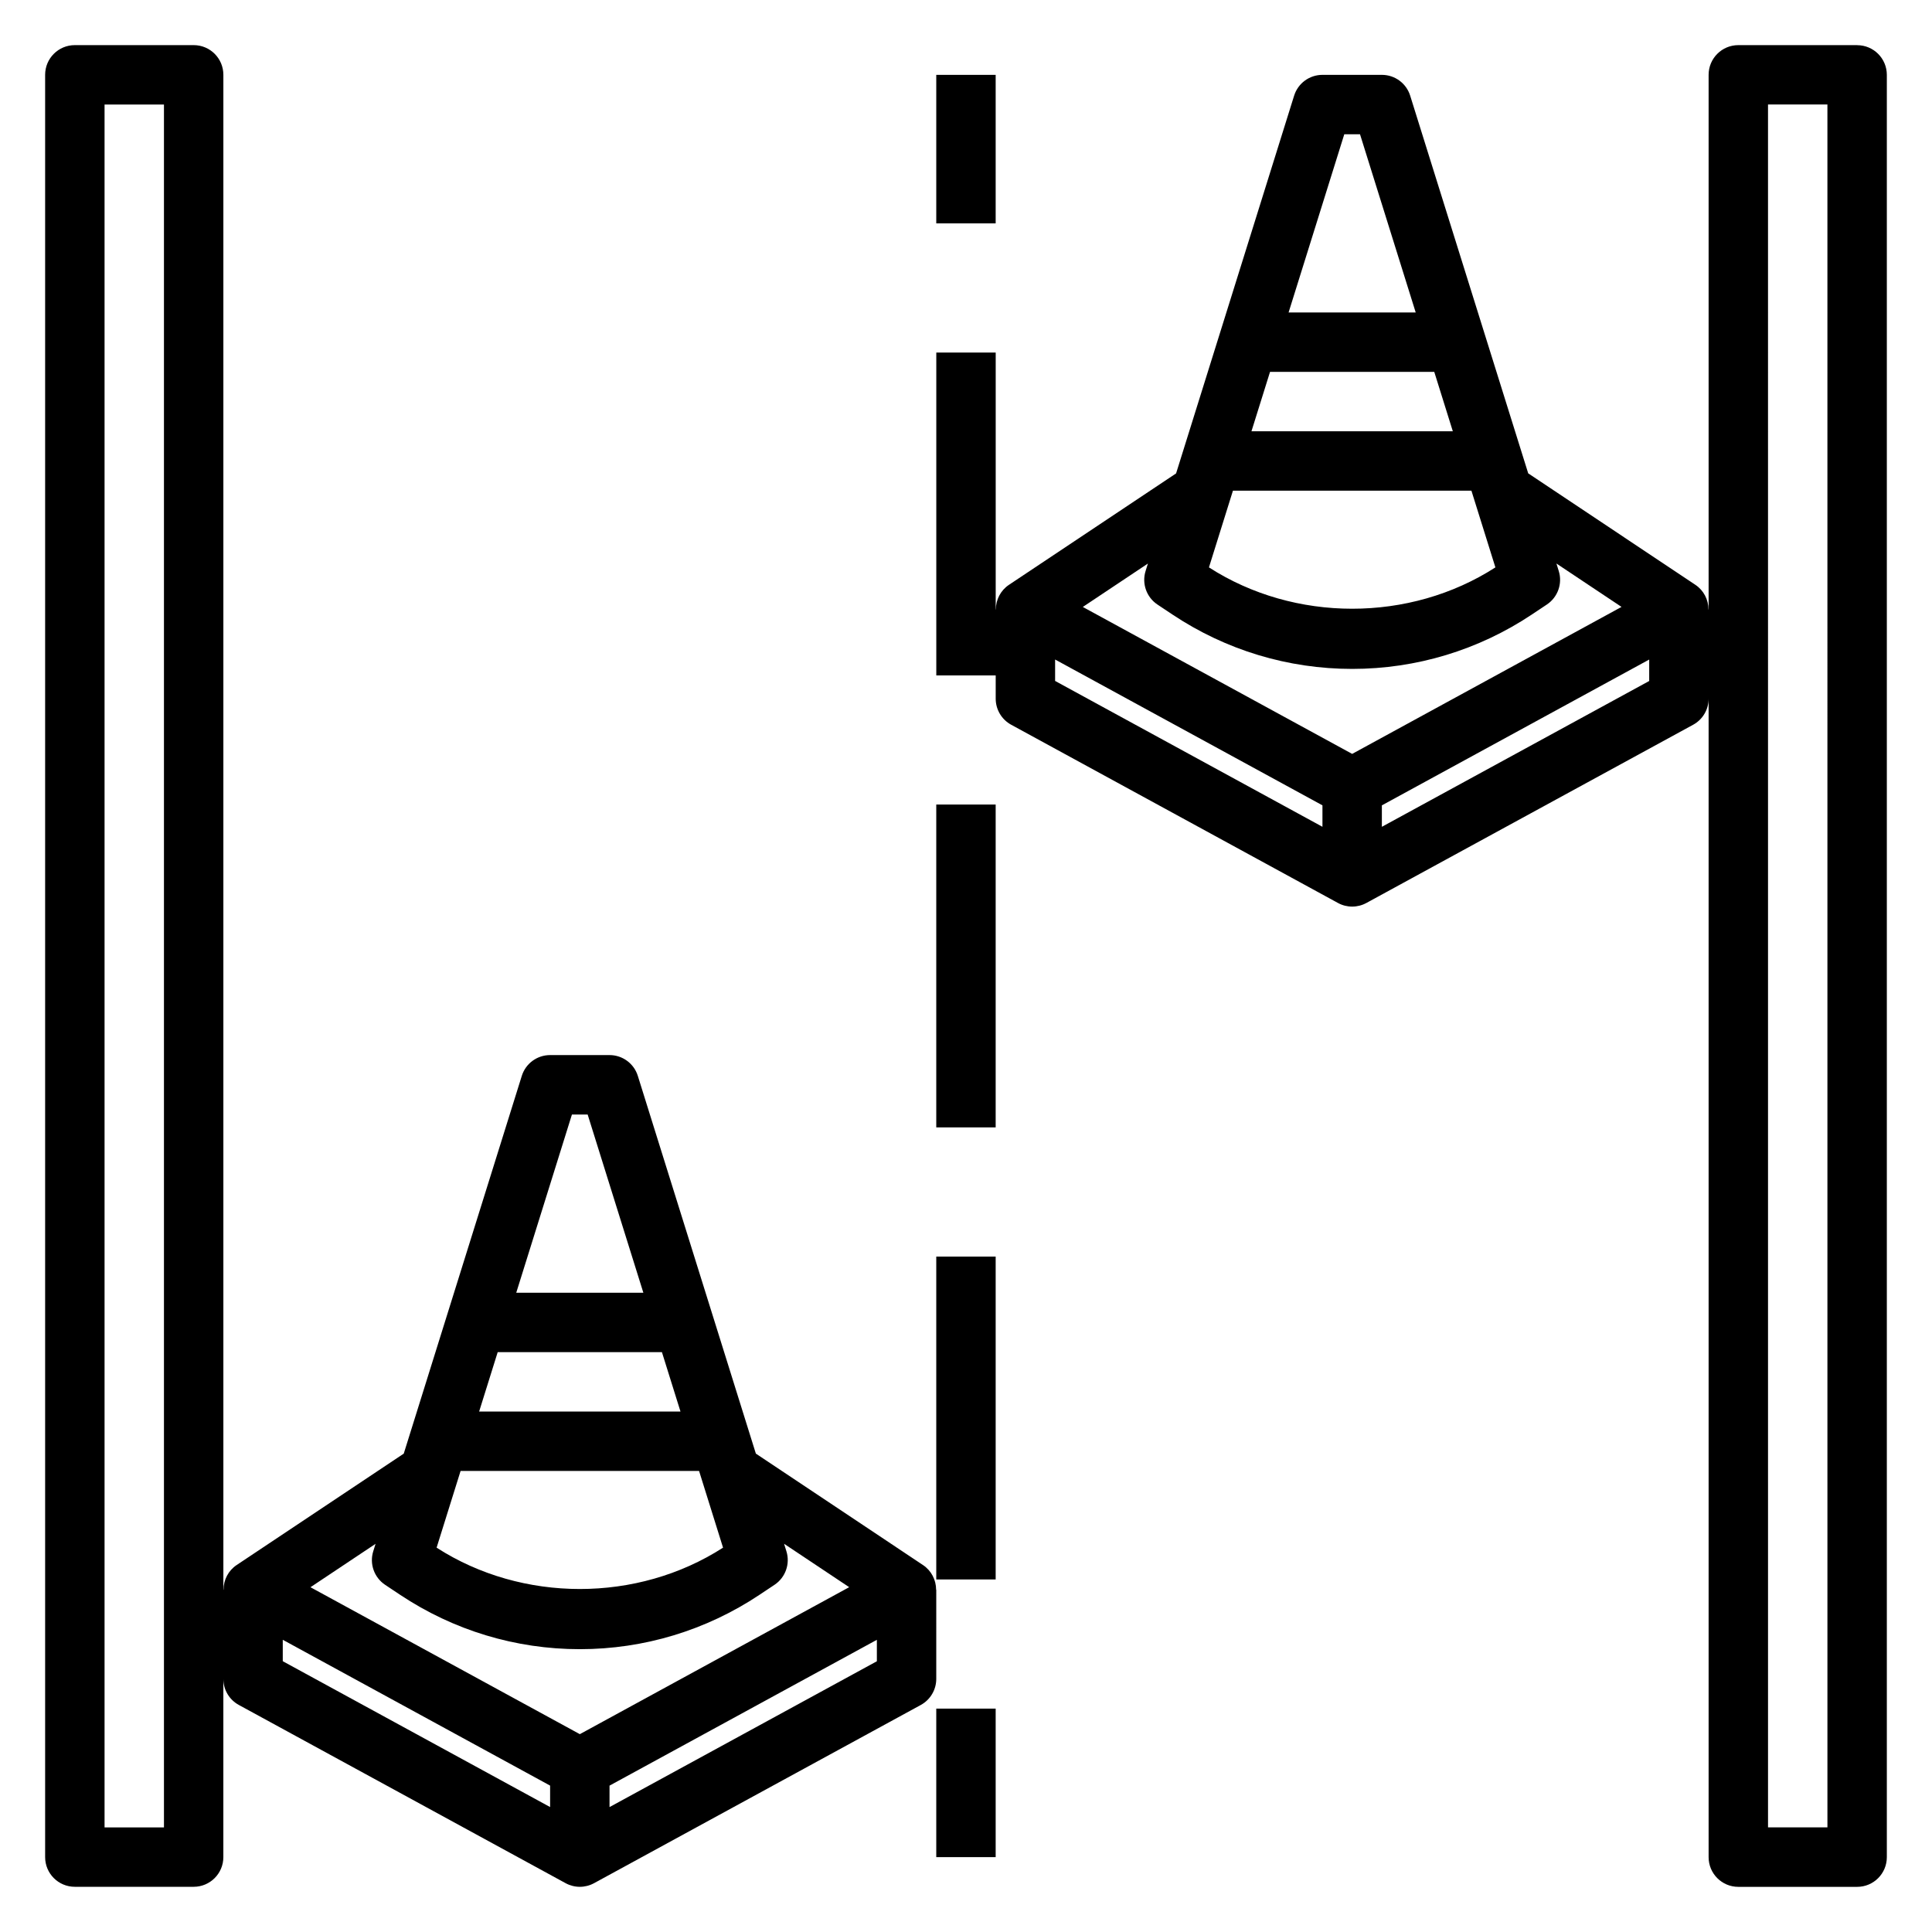
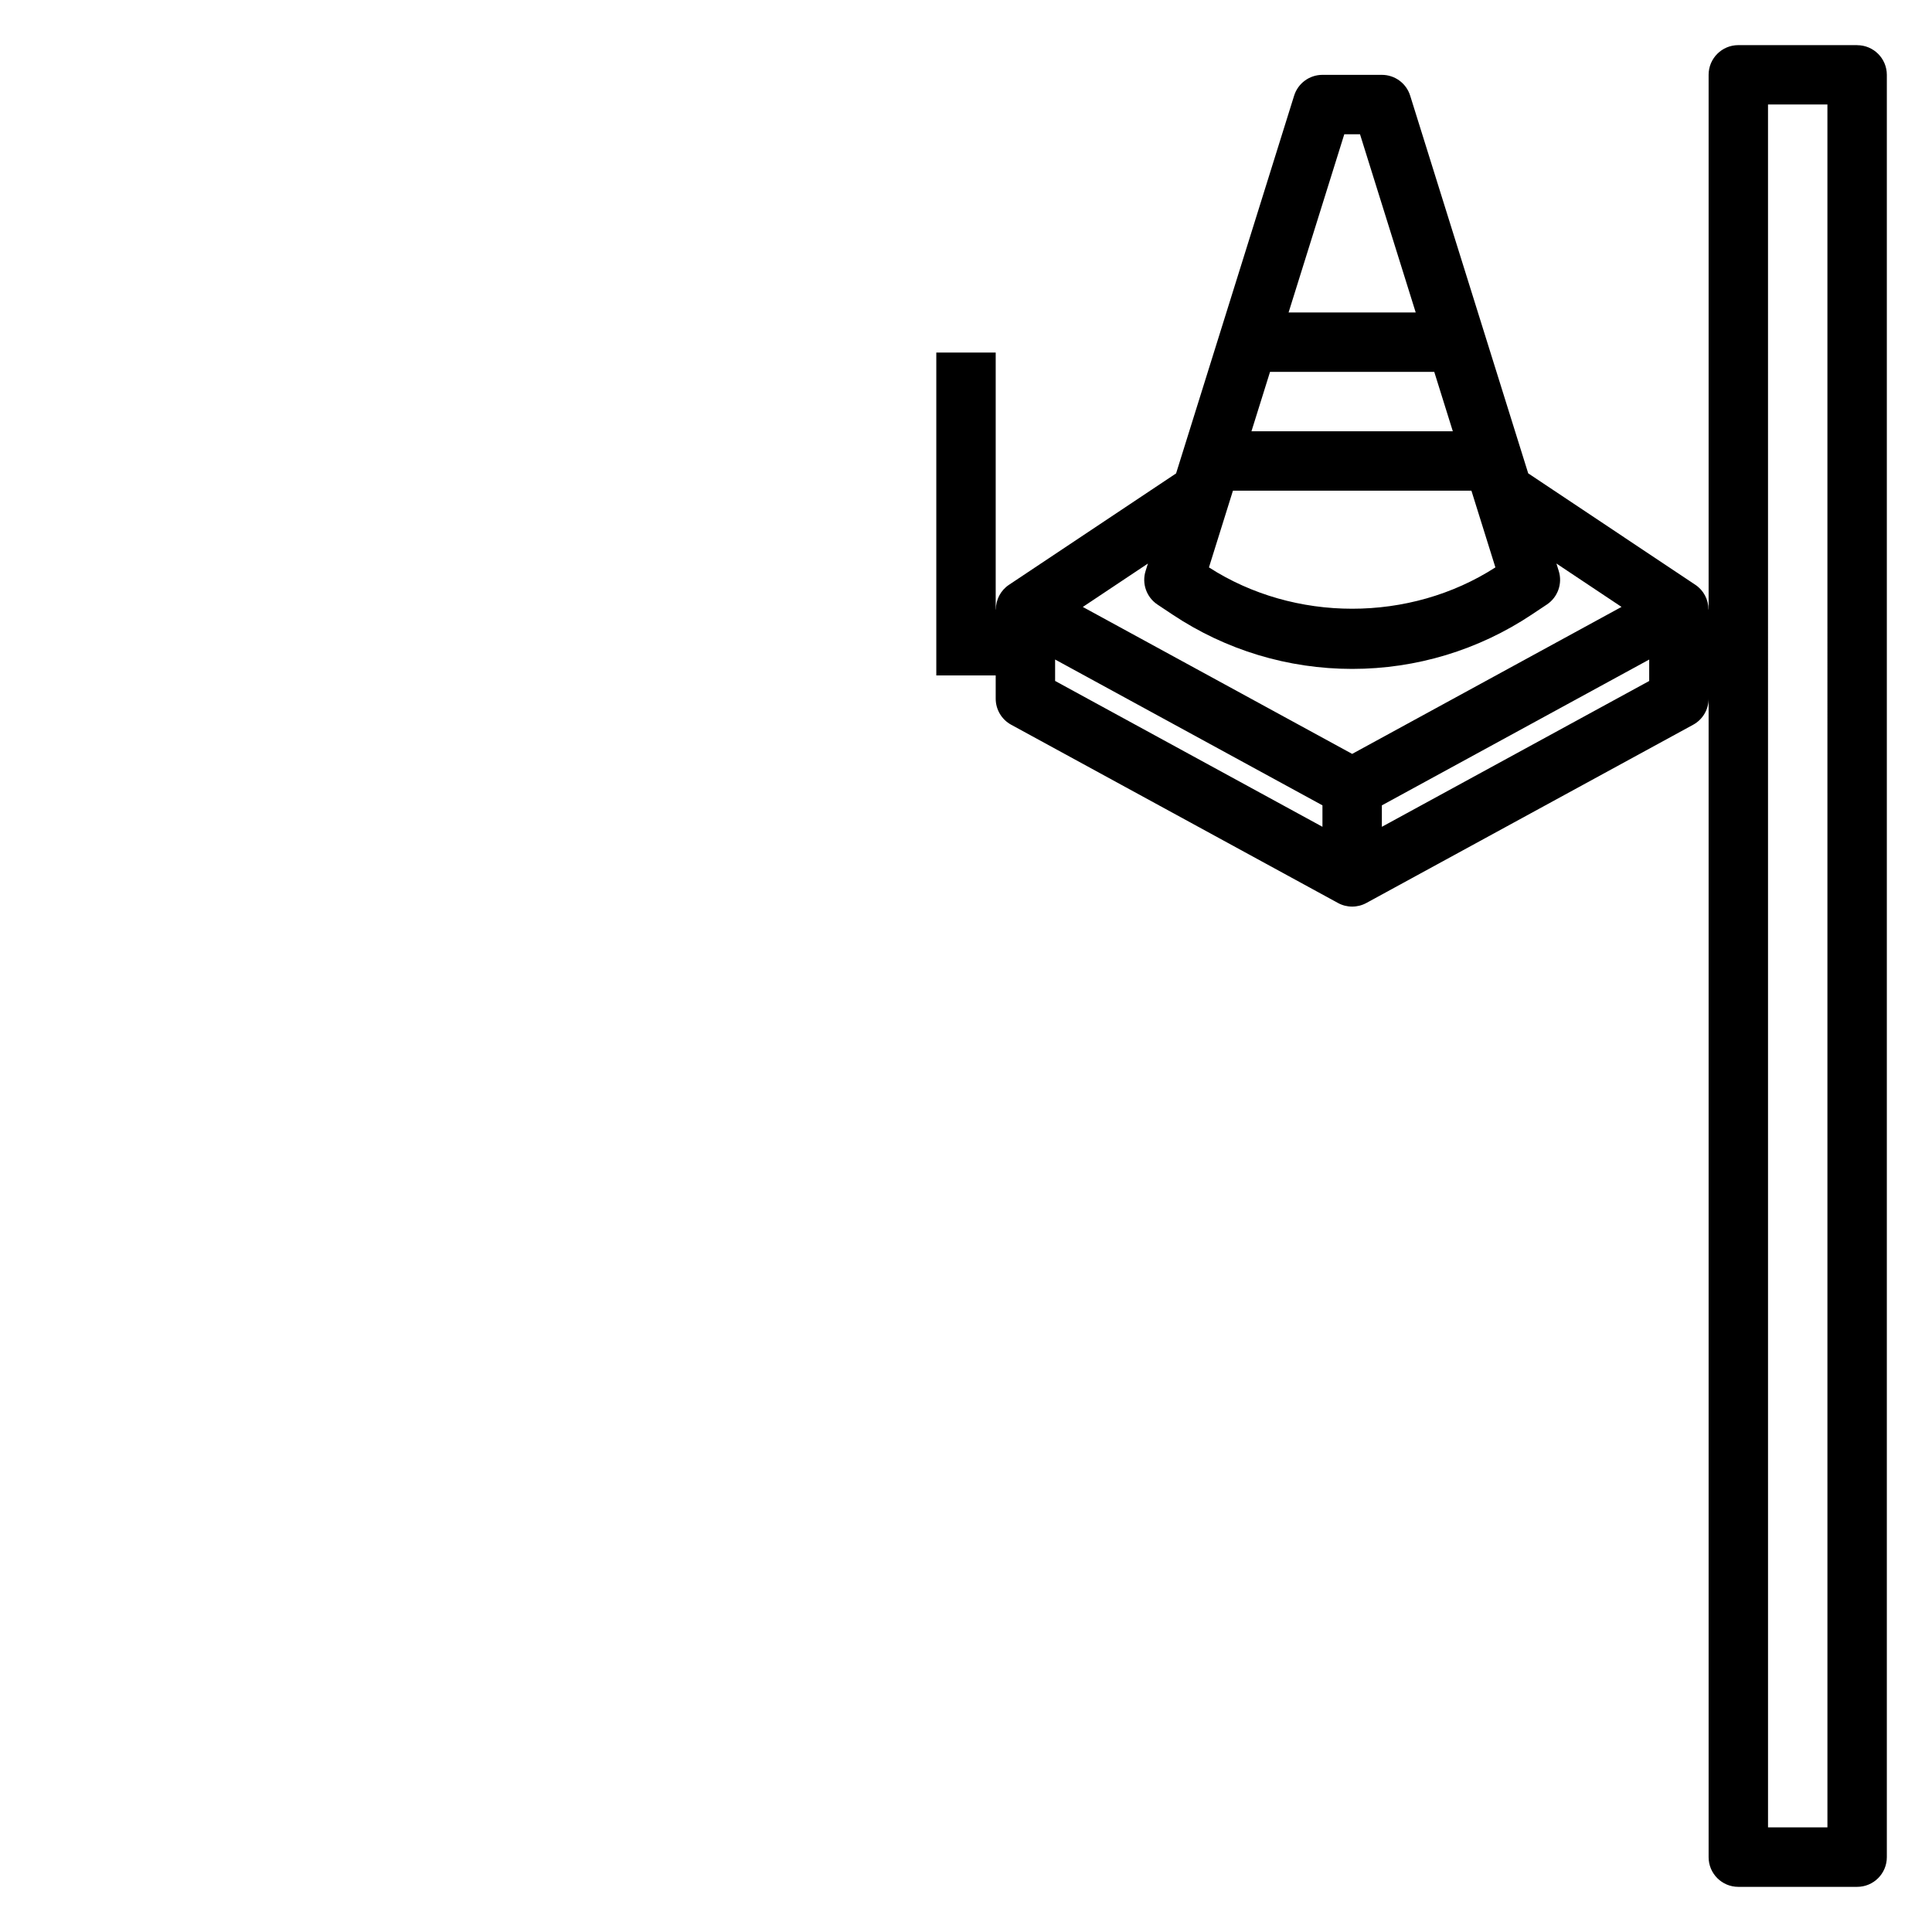
<svg xmlns="http://www.w3.org/2000/svg" fill="#000000" width="800px" height="800px" version="1.1" viewBox="144 144 512 512">
  <g>
    <path d="m636.16 155.96h-31.488c-4.352 0-7.871 3.519-7.871 7.871v141.7h-0.039c0-2.621-1.273-5.086-3.473-6.551l-44.297-29.535-31.277-100.08c-1.02-3.289-4.059-5.527-7.508-5.527h-15.742c-3.449 0-6.488 2.234-7.512 5.527l-31.277 100.09-44.297 29.535c-2.195 1.465-3.473 3.93-3.473 6.551h-0.035v-68.109h-15.742v85.57h15.742v6.152c0 2.883 1.574 5.535 4.102 6.91l86.594 47.23c1.172 0.645 2.469 0.965 3.769 0.965 1.301 0 2.598-0.324 3.769-0.961l86.594-47.23c2.527-1.379 4.102-4.031 4.102-6.914v307.01c0 4.352 3.519 7.871 7.871 7.871h31.488c4.352 0 7.871-3.519 7.871-7.871v-472.32c0-4.352-3.519-7.871-7.871-7.871zm-165.42 118.08h63.203l6.352 20.324c-22.695 14.617-53.23 14.602-75.91 0zm58.273-15.746h-53.363l4.922-15.742h43.523zm-28.762-78.719h4.164l14.762 47.23h-33.688zm-52.043 113.77-0.613 1.969c-1.047 3.328 0.234 6.957 3.141 8.895l3.969 2.644c14.152 9.426 30.629 14.414 47.633 14.414 17.004 0 33.48-4.992 47.633-14.422l3.969-2.644c2.906-1.938 4.188-5.566 3.141-8.895l-0.613-1.969 17.254 11.5-71.383 38.953-71.383-38.941zm-24.594 25.434 70.848 38.645v5.684l-70.848-38.652zm86.594 44.336v-5.684l70.848-38.645v5.684zm118.08 265.16h-15.742l-0.004-456.58h15.742z" />
-     <path d="m392.12 596.8h15.742v39.359h-15.742z" />
-     <path d="m392.12 477.01h15.742v85.562h-15.742z" />
-     <path d="m392.12 357.21h15.742v85.562h-15.742z" />
-     <path d="m392.12 163.84h15.742v39.359h-15.742z" />
-     <path d="m392.12 565.31h-0.039c0-2.621-1.273-5.086-3.473-6.551l-44.297-29.535-31.277-100.09c-1.02-3.289-4.059-5.527-7.504-5.527h-15.742c-3.449 0-6.488 2.234-7.512 5.527l-31.277 100.09-44.297 29.535c-2.195 1.465-3.469 3.93-3.469 6.551h-0.039v-401.48c0-4.352-3.519-7.871-7.871-7.871h-31.492c-4.352 0-7.871 3.519-7.871 7.871v472.32c0 4.352 3.519 7.871 7.871 7.871h31.488c4.352 0 7.871-3.519 7.871-7.871v-47.23c0 2.883 1.574 5.535 4.102 6.91l86.594 47.23c1.172 0.641 2.473 0.965 3.773 0.965 1.301 0 2.598-0.324 3.769-0.961l86.594-47.23c2.523-1.379 4.098-4.031 4.098-6.914zm-204.67 62.977h-15.742v-456.58h15.742zm78.609-94.465h63.203l6.352 20.324c-22.695 14.617-53.23 14.602-75.91 0zm58.277-15.746h-53.363l4.922-15.742h43.523zm-28.766-78.719h4.164l14.762 47.23h-33.684zm-52.039 113.77-0.613 1.969c-1.047 3.328 0.234 6.957 3.141 8.895l3.969 2.644c14.152 9.422 30.629 14.414 47.633 14.414 17.004 0 33.48-4.992 47.633-14.422l3.969-2.644c2.906-1.938 4.188-5.566 3.141-8.895l-0.613-1.969 17.254 11.5-71.383 38.953-71.383-38.941zm-24.594 25.434 70.848 38.645v5.684l-70.848-38.652zm86.594 44.336v-5.684l70.848-38.645v5.684z" />
  </g>
</svg>